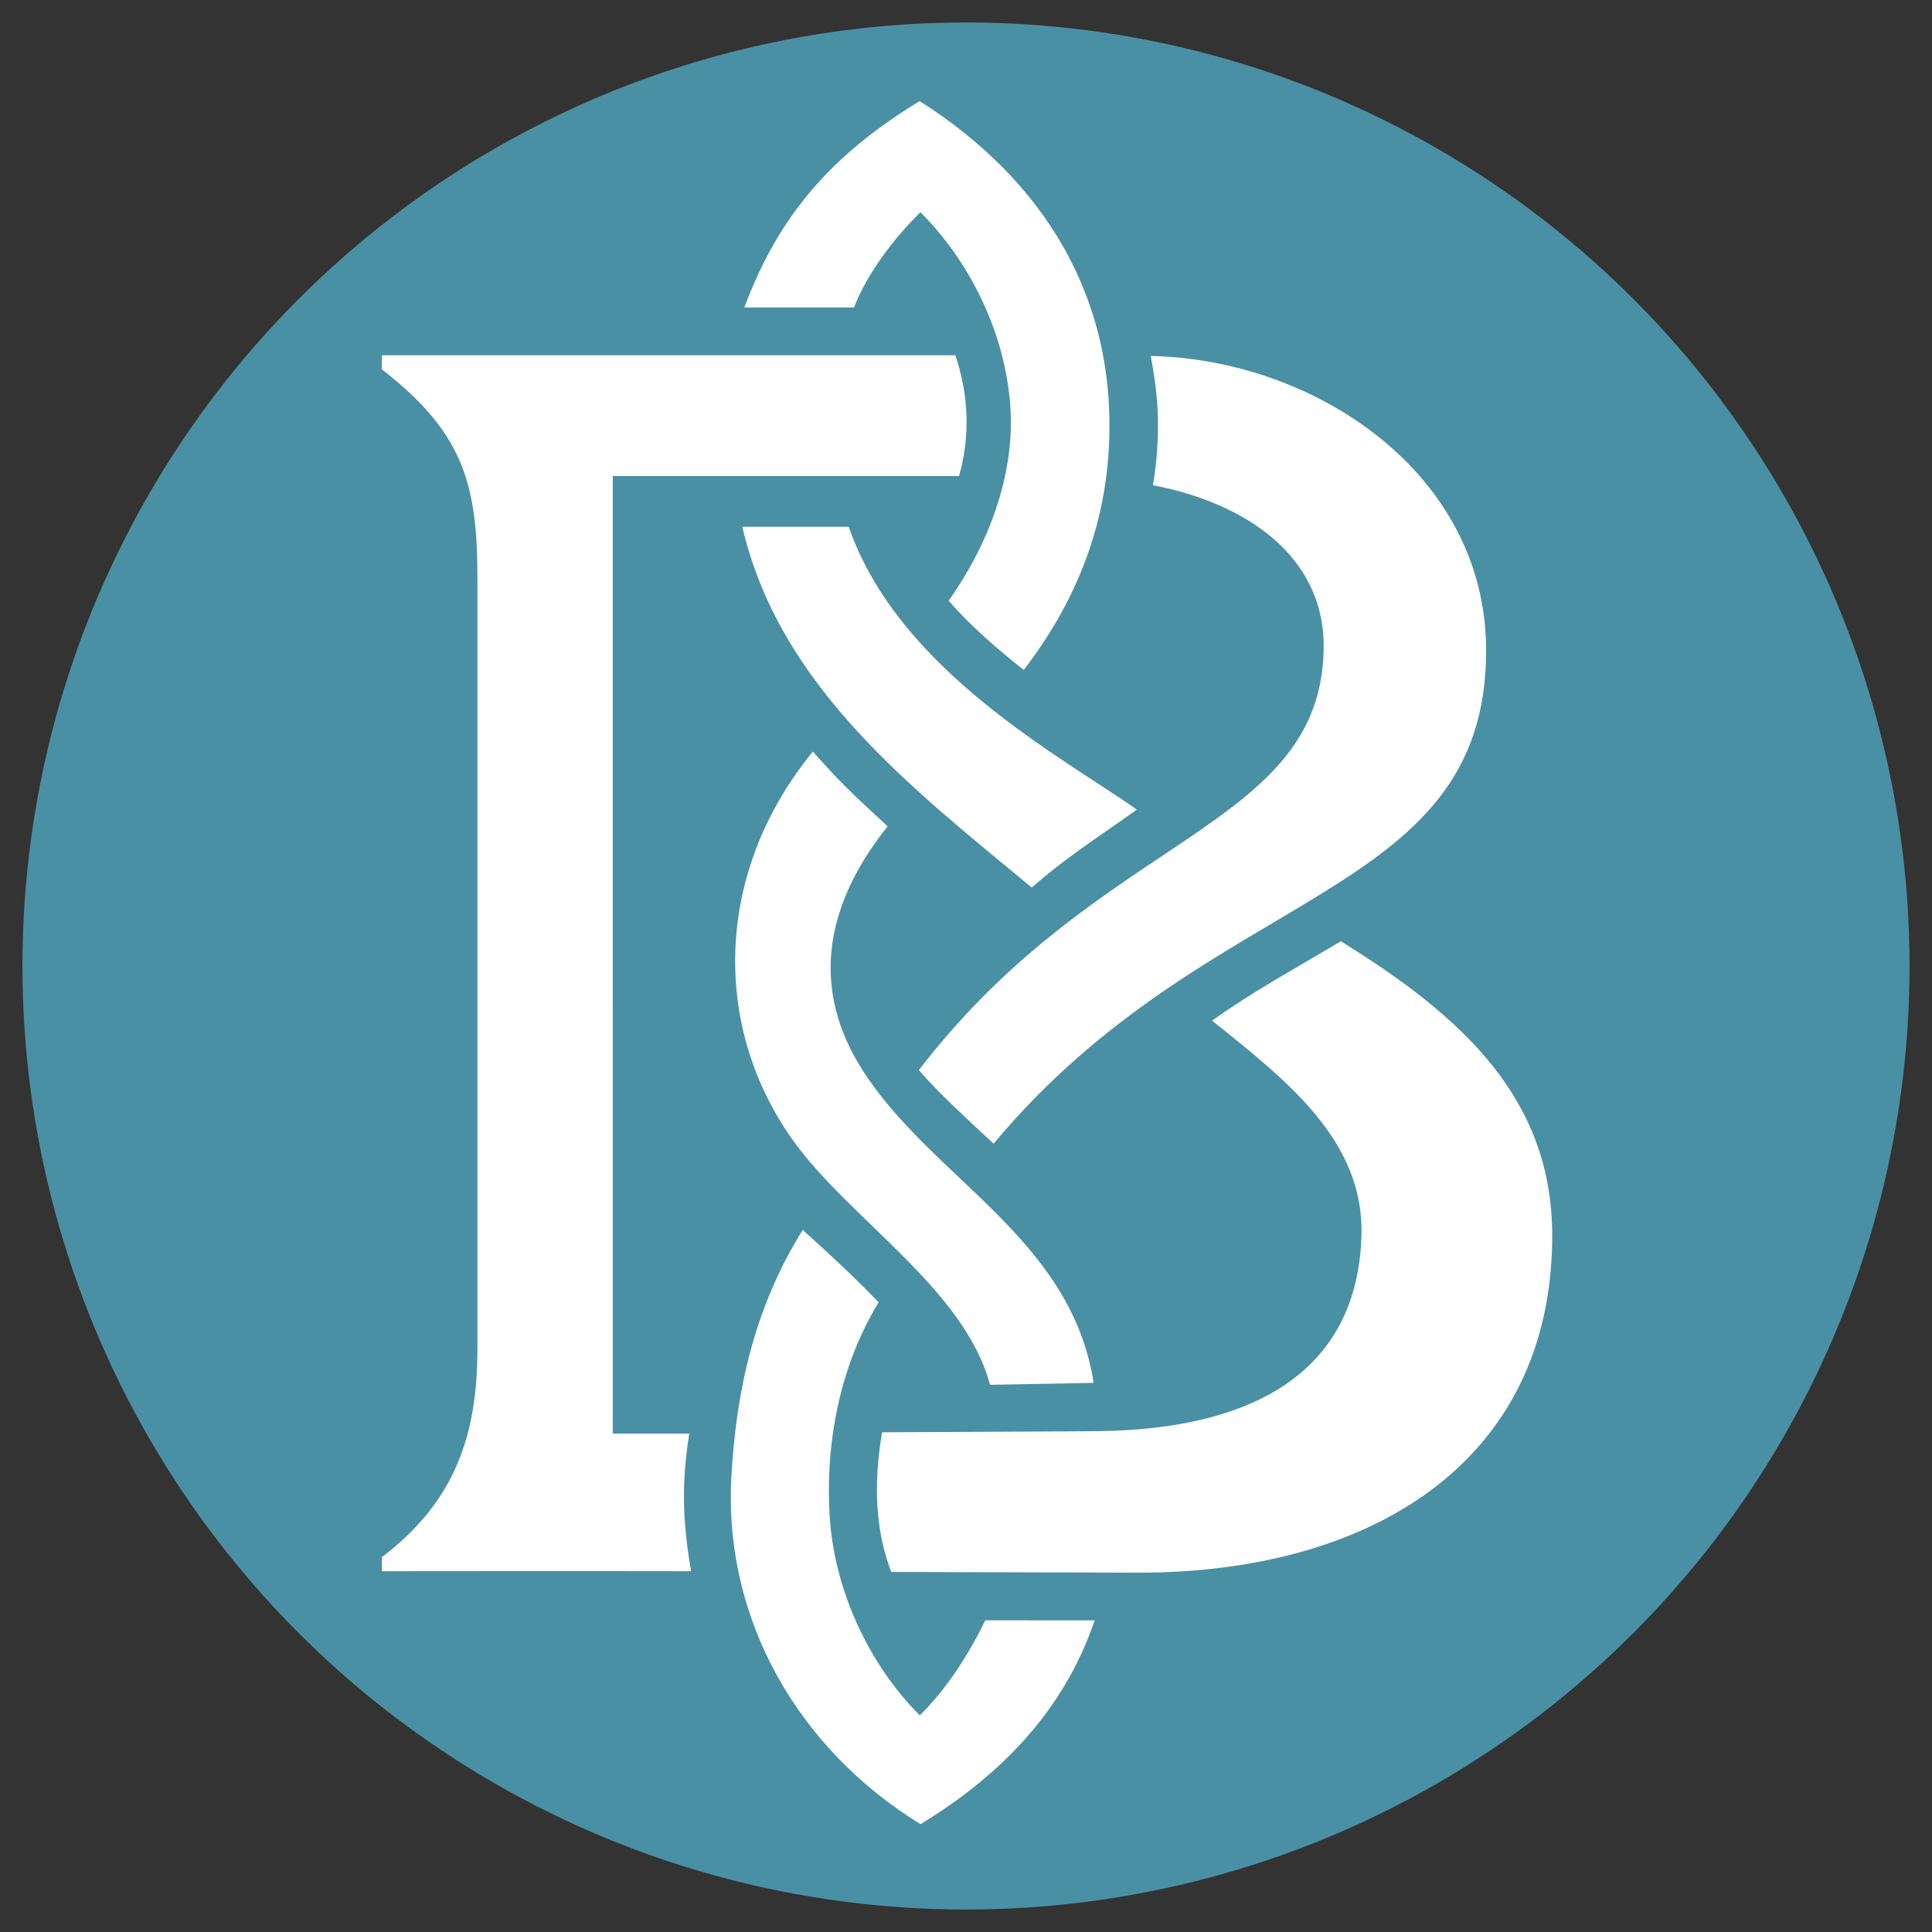
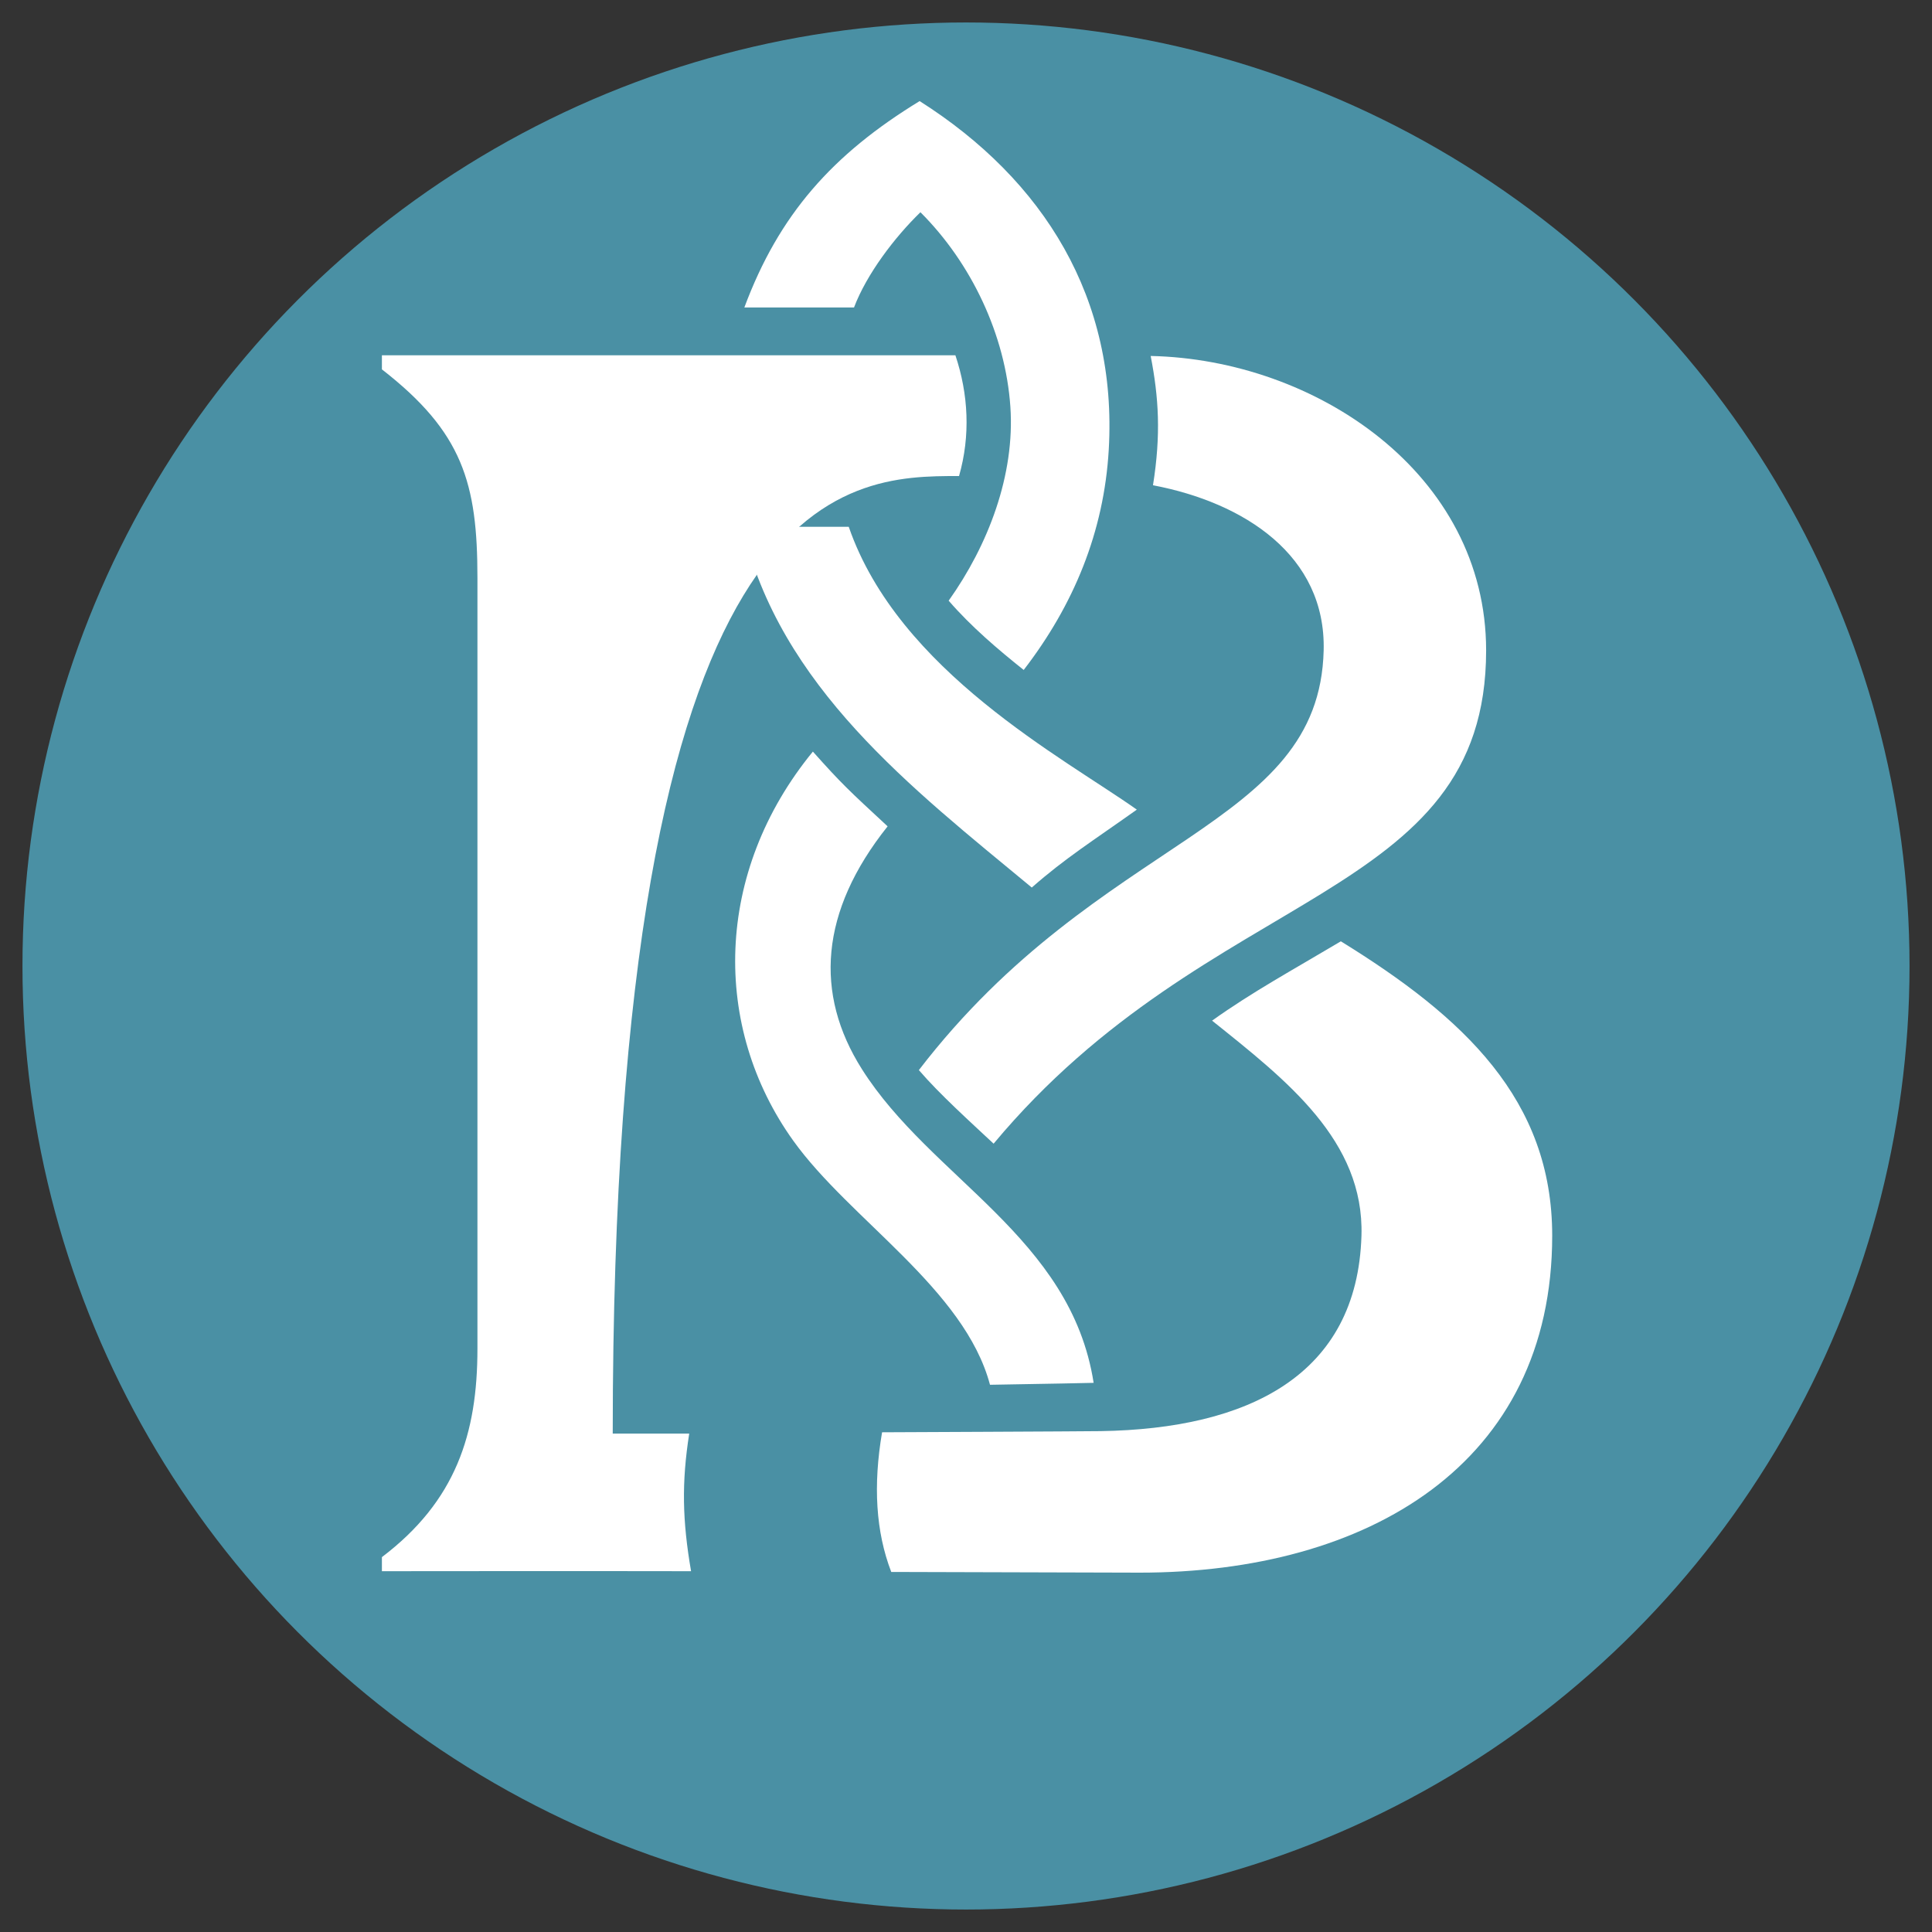
<svg xmlns="http://www.w3.org/2000/svg" width="32" height="32" viewBox="100 80 860 860" fill="none">
  <rect x="100" y="80" width="860" height="860" fill="#333333" stroke="none" />
  <circle cx="530" cy="510" r="420" fill="#4A90A4" />
  <g id="logo" transform="translate(0, 0)">
    <path d="M540.681 696.414C529.339 653.751 478.297 622.884 453.145 587.814C416.799 537.137 417.823 468.303 461.839 414.562C474.635 428.893 477.708 431.72 495.107 447.83C464.819 485.851 462.481 522.417 483.666 555.915C514.484 604.645 576.678 630.626 586.815 695.55C586.815 695.55 563.783 696.062 540.681 696.414Z" fill="#ffffff" />
    <path d="M639.533 534.328C672.801 560.942 707.293 587.769 706.034 630.028C704.183 692.176 655.731 716.019 589.886 717.047C581.943 717.171 492.641 717.559 492.641 717.559C488.63 741.195 489.824 761.777 496.725 779.731C496.725 779.731 607.471 780.041 607.192 780.041C708.889 780.041 790.939 731.742 790.939 630.028C790.939 569.471 751.621 532.792 696.856 499.012C675.36 511.808 657.446 521.532 639.533 534.328Z" fill="#ffffff" />
    <path d="M542.287 589.092C531.976 579.426 518.232 567.084 509.019 556.336C589.978 450.901 687.227 449.366 689.209 369.541C690.26 327.228 653.826 303.713 613.233 296.005C616.829 273.396 615.802 256.953 612.205 238.455C685.684 239.997 761.525 290.867 761.525 369.541C761.525 481.61 638.981 473.105 542.287 589.092Z" fill="#ffffff" />
-     <path d="M406.796 718.134H372.746L372.768 291.899C372.768 291.899 476.276 291.899 526.904 291.899C532.042 273.914 531.082 255.477 525.282 238.158H270V244.424C305.969 272.369 312.524 295.041 312.524 337.212V680.378C312.524 718.257 302.886 748.184 270 773.131V779.397C270 779.397 365.271 779.293 407.617 779.396C403.75 756.841 403.367 740.086 406.796 718.134Z" fill="#ffffff" />
+     <path d="M406.796 718.134H372.746C372.768 291.899 476.276 291.899 526.904 291.899C532.042 273.914 531.082 255.477 525.282 238.158H270V244.424C305.969 272.369 312.524 295.041 312.524 337.212V680.378C312.524 718.257 302.886 748.184 270 773.131V779.397C270 779.397 365.271 779.293 407.617 779.396C403.75 756.841 403.367 740.086 406.796 718.134Z" fill="#ffffff" />
    <path d="M509.715 174.475C532.372 197.061 547.556 229.06 549.75 261.027C551.836 291.363 539.921 322.594 522.283 347.389C532.329 358.989 544.368 369.198 555.683 378.22C577.948 349.335 591.421 316.778 593.544 280.178C597.443 212.944 564.807 160.188 509.362 125C470.561 148.692 446.749 175.499 431.333 216.874C447.476 216.874 463.899 216.839 480.148 216.874C485.8 201.973 498.221 185.63 509.715 174.475Z" fill="#ffffff" />
-     <path d="M538.662 801.18C531.334 816.154 521.386 831.937 509.421 843.548C486.765 820.963 471.581 787.94 469.386 755.973C467.301 725.637 472.607 690.04 491.105 659.723C479.333 647.439 468.585 637.715 457.325 627.478C435.23 662.933 427.715 700.222 425.592 736.822C421.86 801.18 455.734 858.859 509.775 892C545.777 870.016 573.708 841.218 587.267 801.286C571.124 801.286 554.981 801.286 538.733 801.251L538.662 801.18Z" fill="#ffffff" />
    <path d="M606.039 440.395C573.436 417.311 500.015 378.767 477.809 314.504H430.436C447.05 385.719 505.794 430.763 559.28 475.073C574.181 461.976 586.513 454.268 606.039 440.395Z" fill="#ffffff" />
  </g>
</svg>